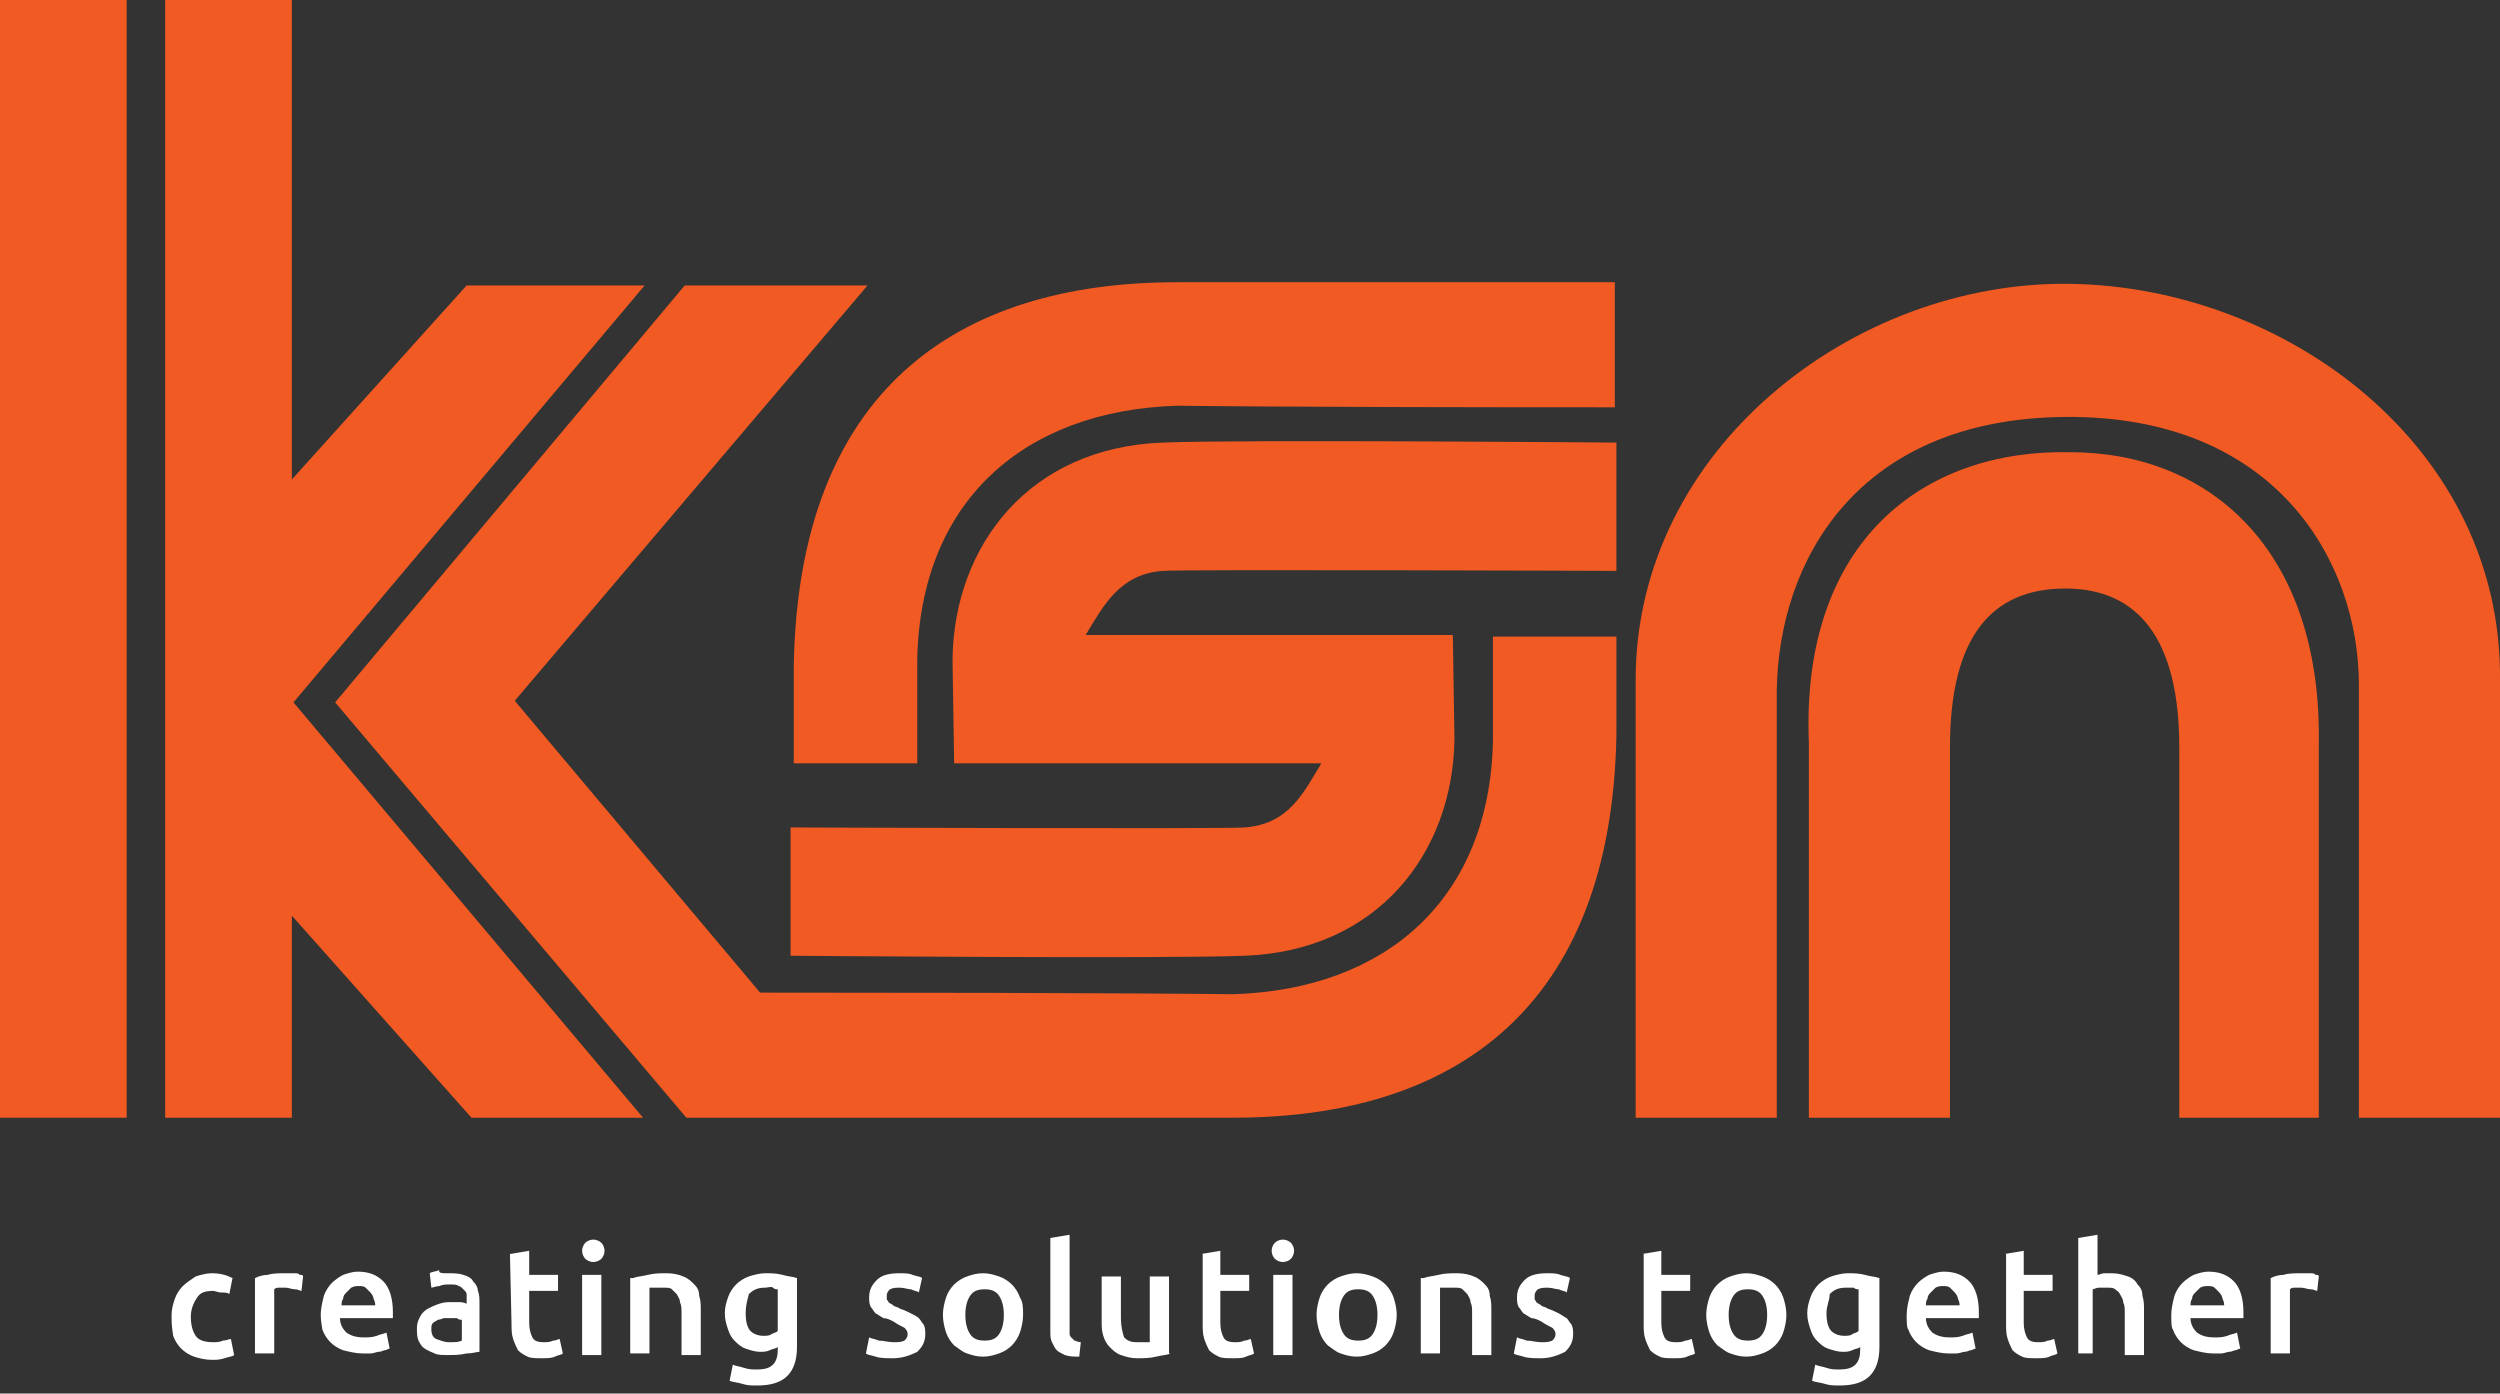
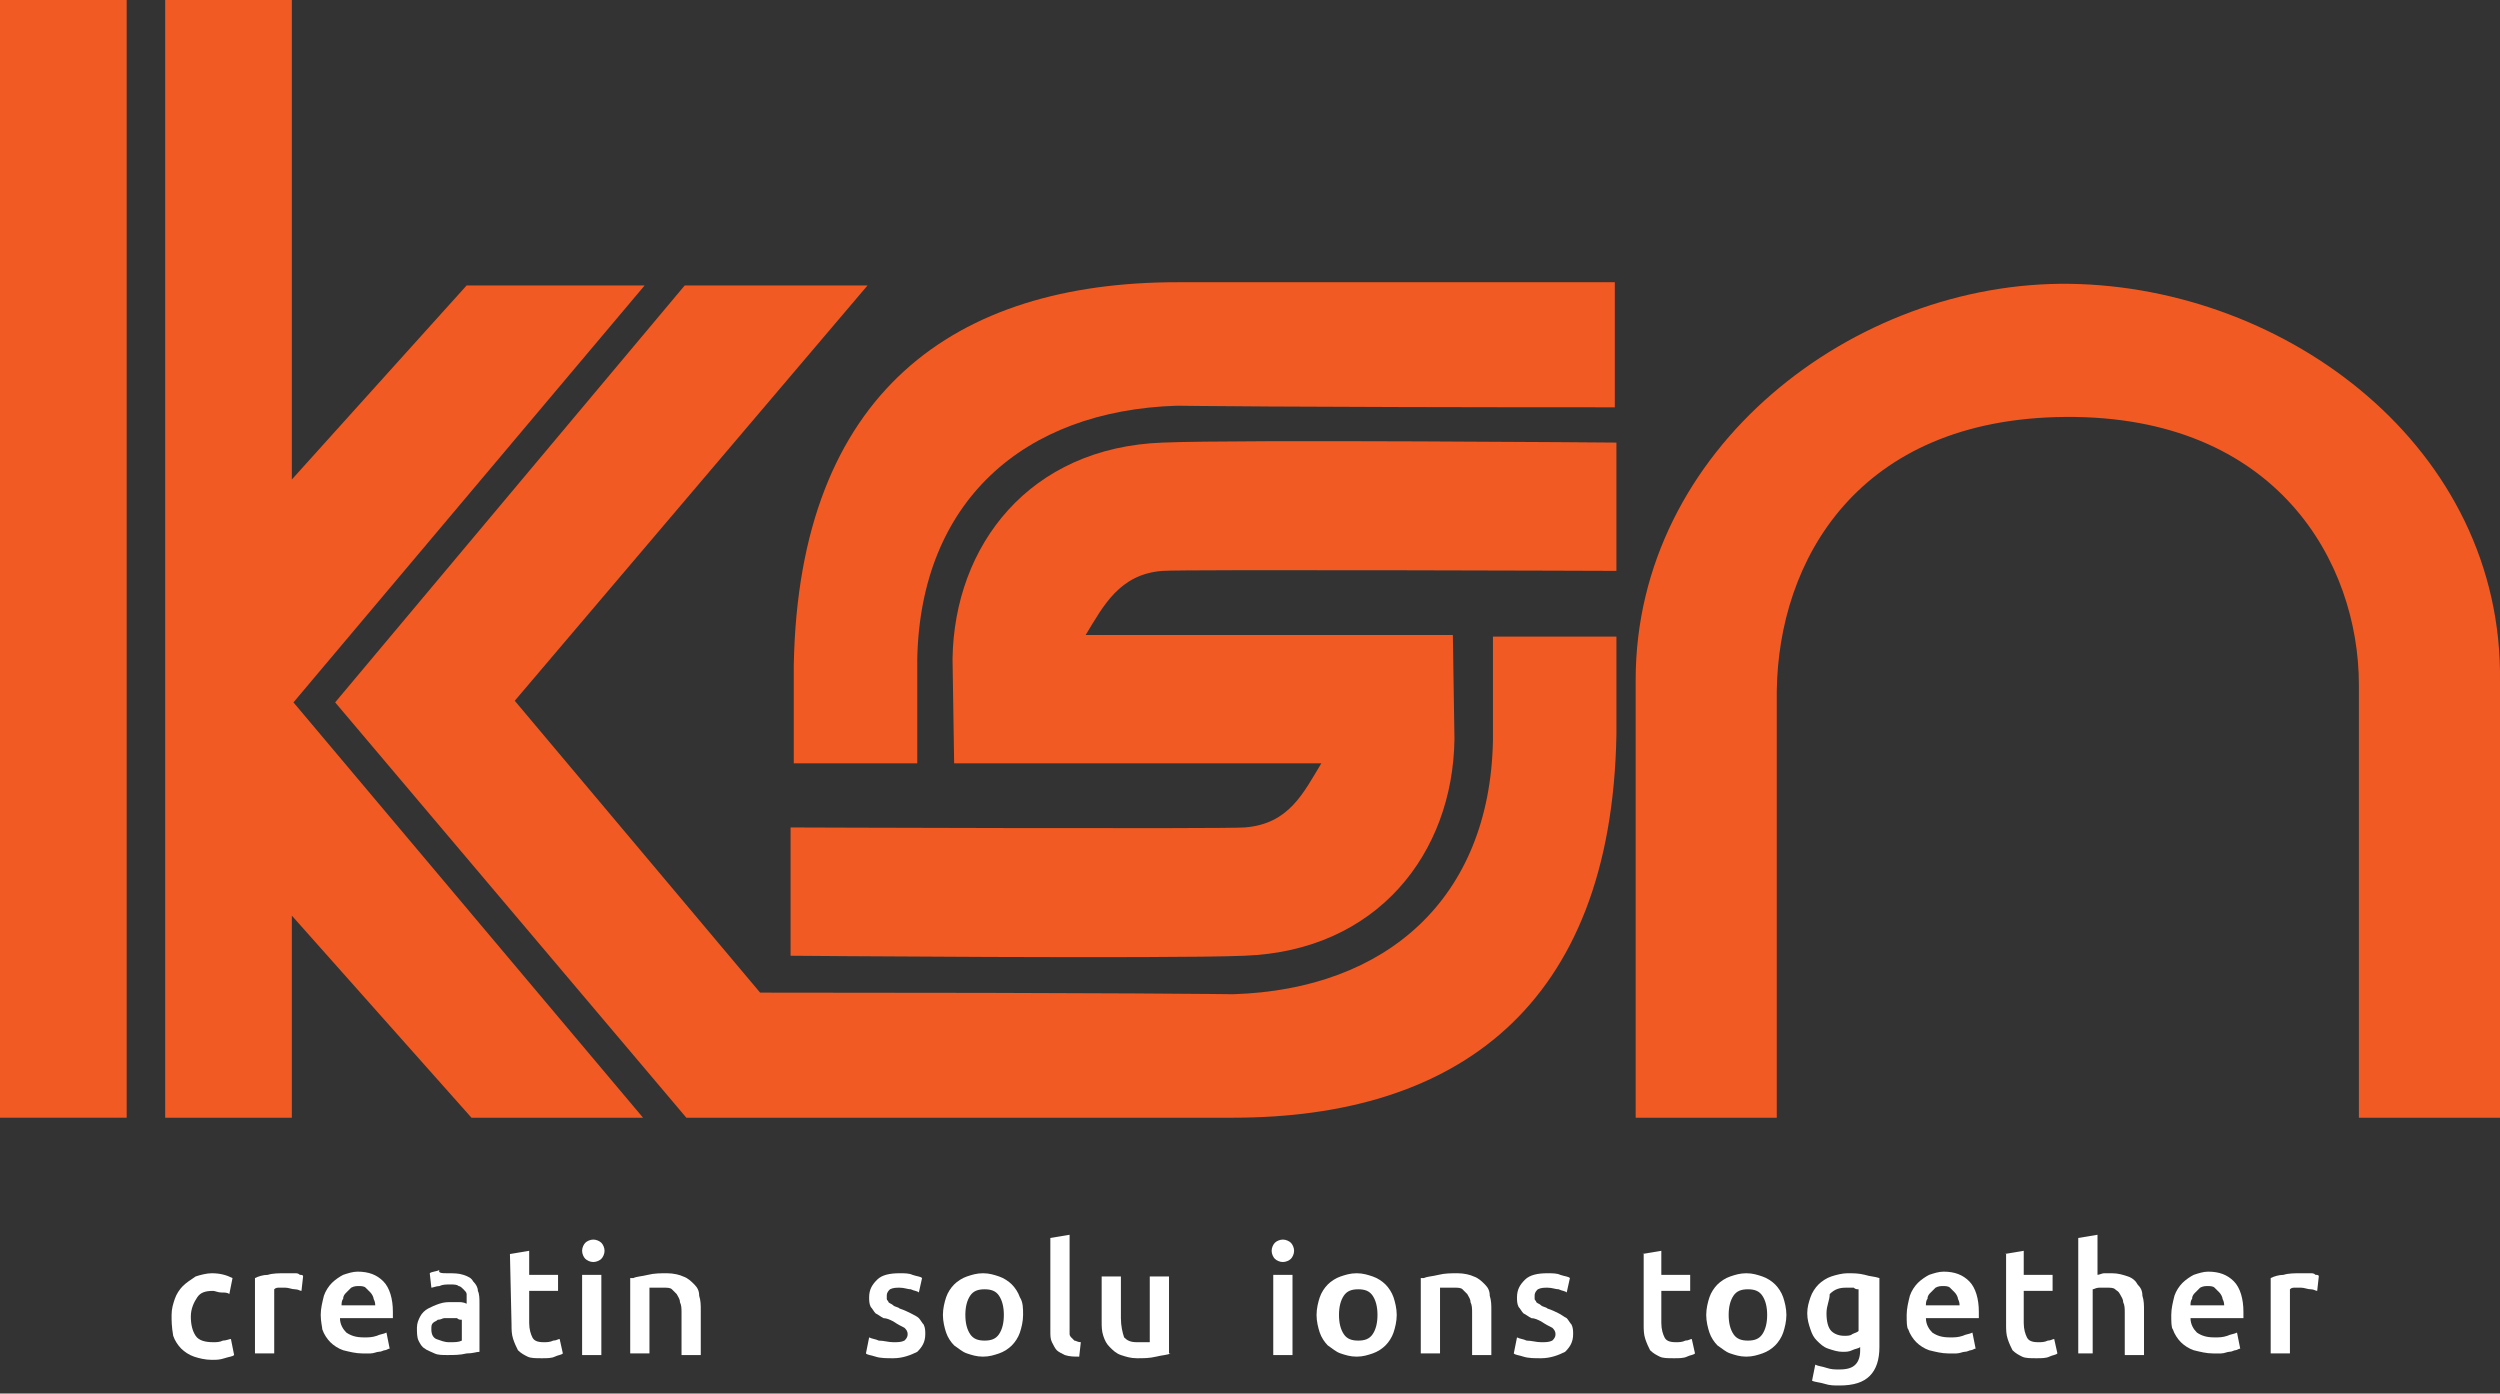
<svg xmlns="http://www.w3.org/2000/svg" version="1.1" id="Layer_1" x="0px" y="0px" viewBox="0 0 155.9 86.9" style="enable-background:new 0 0 155.9 86.9;" xml:space="preserve">
  <rect x="0" y="0" width="155.9" height="86.9" fill="#333333" stroke="none" />
  <style type="text/css">
	.st0{fill:#F15A22;}
	.st1{fill:#FFFFFF;}
</style>
  <g>
    <polyline class="st0" points="7.9,69.7 0,69.7 0,0 7.9,0 7.9,69.7  " />
    <polyline class="st0" points="40.2,17.8 29.1,17.8 18.2,29.9 18.2,0 10.3,0 10.3,69.7 18.2,69.7 18.2,57.1 29.4,69.7 40.1,69.7    18.3,43.8 40.2,17.8  " />
    <path class="st0" d="M93.1,39.7v6.5C92.9,56,86.5,61.7,76.9,62c0,0-6.8-0.1-29.5-0.1L32.1,43.7l22-25.9H42.7l-21.8,26l21.9,25.9   c0,0,12.7,0,33.8,0c0.1,0,0.2,0,0.3,0l0,0c13.8,0,23.6-6.8,23.9-23.9v-6.1H93.1" />
    <path class="st0" d="M147.1,69.7c0,0,0-19.4,0-27S142,25.9,128.8,26c-13,0.1-17.9,9-18,17.1v26.6H102V42.4   c0-14.4,13.6-24.9,27.1-24.7c13.5,0.2,27,10.2,26.8,24.8c0.1,12.4,0,27.2,0,27.2H147.1" />
-     <path class="st0" d="M135.9,69.7V46.6c0-6.8-2.6-9.9-7.1-9.9c-4.6,0-7.2,3-7.2,9.9v23.1h-8.8V46.3c-0.5-12.6,7.2-18.3,16.3-18.1   c8.7,0,15.7,6.1,15.5,18.2v23.3H135.9" />
    <path class="st0" d="M72.5,35.6c1.2-0.1,28.3,0,28.3,0v-8c0,0-23.5-0.2-28.3,0c-8.3,0.3-13,6.4-13.1,13.5l0.1,6.5h15l0,0h7.9   c-1.1,1.8-2,3.8-4.8,4c-1.2,0.1-28.3,0-28.3,0v8c0,0,23.5,0.2,28.3,0c8.3-0.3,13-6.4,13.1-13.5l-0.1-6.5H74.7l0,0h-7   C68.8,37.8,69.8,35.8,72.5,35.6" />
    <path class="st0" d="M73.7,17.6c-0.1,0-0.2,0-0.3,0l0,0c-13.8,0-23.6,6.8-23.9,23.9v6.1h7.7v-6.5c0.2-9.8,6.6-15.5,16.2-15.8   c0,0,6.3,0.1,27.3,0.1v-7.8C95.1,17.6,85.8,17.6,73.7,17.6" />
  </g>
  <g>
    <path class="st1" d="M10.7,82c0-0.4,0.1-0.7,0.2-1c0.1-0.3,0.3-0.6,0.5-0.8c0.2-0.2,0.5-0.4,0.8-0.6c0.3-0.1,0.7-0.2,1-0.2   c0.5,0,0.9,0.1,1.3,0.3l-0.2,1c-0.1-0.1-0.3-0.1-0.5-0.1s-0.4-0.1-0.5-0.1c-0.5,0-0.8,0.1-1,0.4s-0.4,0.7-0.4,1.2s0.1,0.9,0.3,1.2   c0.2,0.3,0.6,0.4,1.1,0.4c0.2,0,0.4,0,0.6-0.1c0.2,0,0.4-0.1,0.5-0.1l0.2,1c-0.1,0.1-0.3,0.1-0.6,0.2s-0.5,0.1-0.8,0.1   c-0.4,0-0.8-0.1-1.1-0.2s-0.6-0.3-0.8-0.5s-0.4-0.5-0.5-0.8C10.7,82.7,10.7,82.4,10.7,82z" />
    <path class="st1" d="M18.8,80.5c-0.1,0-0.2-0.1-0.4-0.1s-0.4-0.1-0.6-0.1c-0.1,0-0.3,0-0.4,0c-0.1,0-0.2,0-0.3,0.1v4h-1.2v-4.7   c0.2-0.1,0.5-0.2,0.8-0.2c0.3-0.1,0.7-0.1,1.1-0.1c0.1,0,0.2,0,0.3,0s0.2,0,0.3,0s0.2,0,0.3,0.1c0.1,0,0.2,0,0.2,0.1L18.8,80.5z" />
    <path class="st1" d="M20,82c0-0.4,0.1-0.8,0.2-1.2c0.1-0.3,0.3-0.6,0.5-0.8c0.2-0.2,0.5-0.4,0.7-0.5c0.3-0.1,0.6-0.2,0.9-0.2   c0.7,0,1.2,0.2,1.6,0.6c0.4,0.4,0.6,1.1,0.6,1.9c0,0.1,0,0.1,0,0.2s0,0.2,0,0.2h-3.3c0,0.4,0.2,0.7,0.4,0.9   c0.3,0.2,0.6,0.3,1.1,0.3c0.3,0,0.5,0,0.8-0.1c0.2-0.1,0.4-0.1,0.6-0.2l0.2,1c-0.1,0-0.2,0.1-0.3,0.1s-0.2,0.1-0.4,0.1   c-0.1,0-0.3,0.1-0.5,0.1s-0.3,0-0.5,0c-0.4,0-0.8-0.1-1.2-0.2c-0.3-0.1-0.6-0.3-0.8-0.5s-0.4-0.5-0.5-0.8C20.1,82.8,20,82.4,20,82z    M23.4,81.5c0-0.2,0-0.3-0.1-0.5c0-0.1-0.1-0.3-0.2-0.4c-0.1-0.1-0.2-0.2-0.3-0.3c-0.1-0.1-0.3-0.1-0.4-0.1c-0.2,0-0.3,0-0.5,0.1   c-0.1,0.1-0.2,0.2-0.3,0.3c-0.1,0.1-0.2,0.2-0.2,0.4c-0.1,0.1-0.1,0.3-0.1,0.4h2.1V81.5z" />
    <path class="st1" d="M27.9,79.4c0.4,0,0.7,0,1,0.1s0.5,0.2,0.6,0.4c0.2,0.2,0.3,0.4,0.3,0.6c0.1,0.2,0.1,0.5,0.1,0.8v3   c-0.2,0-0.4,0.1-0.8,0.1c-0.4,0.1-0.8,0.1-1.2,0.1c-0.3,0-0.6,0-0.8-0.1s-0.5-0.2-0.6-0.3c-0.2-0.1-0.3-0.3-0.4-0.5   C26,83.4,26,83.1,26,82.8s0.1-0.5,0.2-0.7c0.1-0.2,0.3-0.4,0.5-0.5s0.4-0.2,0.7-0.3c0.3-0.1,0.5-0.1,0.8-0.1c0.1,0,0.3,0,0.4,0   c0.1,0,0.3,0,0.5,0.1v-0.2c0-0.1,0-0.3,0-0.4s-0.1-0.2-0.2-0.3c-0.1-0.1-0.2-0.2-0.3-0.2c-0.1-0.1-0.3-0.1-0.5-0.1   c-0.3,0-0.5,0-0.7,0.1c-0.2,0-0.4,0.1-0.5,0.1l-0.1-0.9c0.1-0.1,0.4-0.1,0.6-0.2C27.3,79.4,27.6,79.4,27.9,79.4z M28,83.7   c0.4,0,0.6,0,0.8-0.1v-1.3c-0.1,0-0.2,0-0.3-0.1c-0.1,0-0.3,0-0.4,0c-0.1,0-0.3,0-0.4,0c-0.1,0-0.2,0.1-0.4,0.1   c-0.1,0.1-0.2,0.1-0.3,0.2s-0.1,0.2-0.1,0.4c0,0.3,0.1,0.5,0.3,0.6C27.5,83.6,27.7,83.7,28,83.7z" />
    <path class="st1" d="M31.8,78.2L33,78v1.5h1.8v1H33v2c0,0.4,0.1,0.7,0.2,0.9c0.1,0.2,0.3,0.3,0.7,0.3c0.2,0,0.4,0,0.6-0.1   c0.2,0,0.3-0.1,0.4-0.1l0.2,0.9c-0.1,0.1-0.3,0.1-0.5,0.2s-0.5,0.1-0.8,0.1c-0.4,0-0.7,0-0.9-0.1s-0.4-0.2-0.6-0.4   c-0.1-0.2-0.2-0.4-0.3-0.7c-0.1-0.3-0.1-0.6-0.1-0.9L31.8,78.2L31.8,78.2z" />
    <path class="st1" d="M37.7,78c0,0.2-0.1,0.4-0.2,0.5c-0.1,0.1-0.3,0.2-0.5,0.2s-0.4-0.1-0.5-0.2s-0.2-0.3-0.2-0.5s0.1-0.4,0.2-0.5   c0.1-0.1,0.3-0.2,0.5-0.2s0.4,0.1,0.5,0.2C37.6,77.6,37.7,77.8,37.7,78z M37.5,84.5h-1.2v-5h1.2V84.5z" />
    <path class="st1" d="M39.5,79.7c0.2-0.1,0.5-0.1,0.9-0.2s0.8-0.1,1.2-0.1s0.8,0.1,1,0.2c0.3,0.1,0.5,0.3,0.7,0.5s0.3,0.4,0.3,0.7   c0.1,0.3,0.1,0.6,0.1,0.9v2.8h-1.2v-2.6c0-0.3,0-0.5-0.1-0.7c0-0.2-0.1-0.3-0.2-0.5c-0.1-0.1-0.2-0.2-0.3-0.3   c-0.1-0.1-0.3-0.1-0.5-0.1c-0.1,0-0.3,0-0.5,0s-0.3,0-0.4,0v4.1h-1.2v-4.7H39.5z" />
-     <path class="st1" d="M49.7,84c0,0.8-0.2,1.4-0.6,1.8c-0.4,0.4-1,0.6-1.9,0.6c-0.3,0-0.6,0-0.9-0.1c-0.3-0.1-0.6-0.1-0.8-0.2l0.2-1   c0.2,0.1,0.4,0.1,0.7,0.2s0.5,0.1,0.8,0.1c0.5,0,0.8-0.1,1-0.3c0.2-0.2,0.3-0.5,0.3-0.9V84c-0.1,0.1-0.3,0.1-0.5,0.2   s-0.4,0.1-0.6,0.1c-0.3,0-0.6-0.1-0.9-0.2c-0.3-0.1-0.5-0.3-0.7-0.5s-0.3-0.4-0.4-0.7c-0.1-0.3-0.2-0.6-0.2-1s0.1-0.7,0.2-1   c0.1-0.3,0.3-0.6,0.5-0.8c0.2-0.2,0.5-0.4,0.8-0.5s0.7-0.2,1-0.2c0.4,0,0.7,0,1.1,0.1c0.3,0.1,0.6,0.1,0.9,0.2L49.7,84L49.7,84z    M46.5,81.9c0,0.5,0.1,0.9,0.3,1.1s0.5,0.3,0.8,0.3c0.2,0,0.4,0,0.5-0.1c0.2-0.1,0.3-0.1,0.4-0.2v-2.6c-0.1,0-0.2,0-0.3-0.1   s-0.3,0-0.5,0c-0.4,0-0.7,0.1-1,0.4C46.6,81.1,46.5,81.4,46.5,81.9z" />
    <path class="st1" d="M55.7,83.7c0.3,0,0.5,0,0.7-0.1c0.1-0.1,0.2-0.2,0.2-0.4c0-0.2-0.1-0.3-0.2-0.4c-0.2-0.1-0.4-0.2-0.7-0.4   c-0.2-0.1-0.4-0.2-0.6-0.2c-0.2-0.1-0.3-0.2-0.5-0.3c-0.1-0.1-0.2-0.3-0.3-0.4c-0.1-0.2-0.1-0.4-0.1-0.6c0-0.5,0.2-0.8,0.5-1.1   c0.3-0.3,0.8-0.4,1.4-0.4c0.3,0,0.6,0,0.8,0.1c0.3,0.1,0.5,0.1,0.6,0.2l-0.2,0.9c-0.1-0.1-0.3-0.1-0.5-0.2c-0.2,0-0.4-0.1-0.7-0.1   c-0.2,0-0.4,0-0.6,0.1c-0.1,0.1-0.2,0.2-0.2,0.4c0,0.1,0,0.2,0,0.2c0,0.1,0.1,0.1,0.1,0.2c0.1,0.1,0.2,0.1,0.3,0.2   c0.1,0.1,0.3,0.1,0.4,0.2c0.3,0.1,0.5,0.2,0.7,0.3c0.2,0.1,0.4,0.2,0.5,0.3c0.1,0.1,0.2,0.3,0.3,0.4c0.1,0.2,0.1,0.4,0.1,0.6   c0,0.5-0.2,0.8-0.5,1.1c-0.4,0.2-0.9,0.4-1.5,0.4c-0.4,0-0.8,0-1.1-0.1c-0.3-0.1-0.5-0.1-0.6-0.2l0.2-1c0.2,0.1,0.4,0.1,0.6,0.2   C55.1,83.6,55.4,83.7,55.7,83.7z" />
    <path class="st1" d="M63.8,82c0,0.4-0.1,0.8-0.2,1.1c-0.1,0.3-0.3,0.6-0.5,0.8c-0.2,0.2-0.5,0.4-0.8,0.5s-0.6,0.2-1,0.2   s-0.7-0.1-1-0.2s-0.5-0.3-0.8-0.5c-0.2-0.2-0.4-0.5-0.5-0.8s-0.2-0.7-0.2-1.1s0.1-0.8,0.2-1.1c0.1-0.3,0.3-0.6,0.5-0.8   c0.2-0.2,0.5-0.4,0.8-0.5s0.6-0.2,1-0.2s0.7,0.1,1,0.2s0.6,0.3,0.8,0.5c0.2,0.2,0.4,0.5,0.5,0.8C63.8,81.2,63.8,81.6,63.8,82z    M62.6,82c0-0.5-0.1-0.9-0.3-1.2c-0.2-0.3-0.5-0.4-0.9-0.4s-0.7,0.1-0.9,0.4c-0.2,0.3-0.3,0.7-0.3,1.2s0.1,0.9,0.3,1.2   c0.2,0.3,0.5,0.4,0.9,0.4s0.7-0.1,0.9-0.4S62.6,82.5,62.6,82z" />
    <path class="st1" d="M67.3,84.6c-0.3,0-0.6,0-0.9-0.1c-0.2-0.1-0.4-0.2-0.5-0.3c-0.1-0.1-0.2-0.3-0.3-0.5c-0.1-0.2-0.1-0.4-0.1-0.7   v-5.8l1.2-0.2v5.8c0,0.1,0,0.3,0,0.4s0.1,0.2,0.1,0.2c0.1,0.1,0.1,0.1,0.2,0.2c0.1,0,0.2,0.1,0.4,0.1L67.3,84.6z" />
    <path class="st1" d="M73,84.4c-0.2,0.1-0.5,0.1-0.9,0.2s-0.8,0.1-1.2,0.1c-0.4,0-0.7-0.1-1-0.2s-0.5-0.3-0.7-0.5s-0.3-0.4-0.4-0.7   c-0.1-0.3-0.1-0.6-0.1-0.9v-2.8h1.2v2.6c0,0.5,0.1,0.9,0.2,1.2c0.2,0.2,0.4,0.3,0.8,0.3c0.1,0,0.3,0,0.4,0c0.2,0,0.3,0,0.4,0v-4.1   h1.2v4.8H73z" />
-     <path class="st1" d="M74.9,78.2l1.2-0.2v1.5h1.8v1h-1.8v2c0,0.4,0.1,0.7,0.2,0.9c0.1,0.2,0.3,0.3,0.7,0.3c0.2,0,0.4,0,0.6-0.1   c0.2,0,0.3-0.1,0.4-0.1l0.2,0.9c-0.1,0.1-0.3,0.1-0.5,0.2s-0.5,0.1-0.8,0.1c-0.4,0-0.7,0-0.9-0.1c-0.2-0.1-0.4-0.2-0.6-0.4   c-0.1-0.2-0.2-0.4-0.3-0.7C75,83.2,75,82.9,75,82.6v-4.4H74.9z" />
    <path class="st1" d="M80.7,78c0,0.2-0.1,0.4-0.2,0.5s-0.3,0.2-0.5,0.2s-0.4-0.1-0.5-0.2s-0.2-0.3-0.2-0.5s0.1-0.4,0.2-0.5   s0.3-0.2,0.5-0.2s0.4,0.1,0.5,0.2S80.7,77.8,80.7,78z M80.6,84.5h-1.2v-5h1.2V84.5z" />
    <path class="st1" d="M87.1,82c0,0.4-0.1,0.8-0.2,1.1c-0.1,0.3-0.3,0.6-0.5,0.8c-0.2,0.2-0.5,0.4-0.8,0.5s-0.6,0.2-1,0.2   s-0.7-0.1-1-0.2s-0.5-0.3-0.8-0.5c-0.2-0.2-0.4-0.5-0.5-0.8s-0.2-0.7-0.2-1.1s0.1-0.8,0.2-1.1c0.1-0.3,0.3-0.6,0.5-0.8   c0.2-0.2,0.5-0.4,0.8-0.5s0.6-0.2,1-0.2s0.7,0.1,1,0.2s0.6,0.3,0.8,0.5c0.2,0.2,0.4,0.5,0.5,0.8C87,81.2,87.1,81.6,87.1,82z    M85.9,82c0-0.5-0.1-0.9-0.3-1.2c-0.2-0.3-0.5-0.4-0.9-0.4s-0.7,0.1-0.9,0.4c-0.2,0.3-0.3,0.7-0.3,1.2s0.1,0.9,0.3,1.2   c0.2,0.3,0.5,0.4,0.9,0.4s0.7-0.1,0.9-0.4S85.9,82.5,85.9,82z" />
    <path class="st1" d="M88.8,79.7c0.2-0.1,0.5-0.1,0.9-0.2s0.8-0.1,1.2-0.1c0.4,0,0.8,0.1,1,0.2c0.3,0.1,0.5,0.3,0.7,0.5   s0.3,0.4,0.3,0.7c0.1,0.3,0.1,0.6,0.1,0.9v2.8h-1.2v-2.6c0-0.3,0-0.5-0.1-0.7c0-0.2-0.1-0.3-0.2-0.5c-0.1-0.1-0.2-0.2-0.3-0.3   c-0.1-0.1-0.3-0.1-0.5-0.1c-0.1,0-0.3,0-0.5,0s-0.3,0-0.4,0v4.1h-1.2v-4.7H88.8z" />
    <path class="st1" d="M96.1,83.7c0.3,0,0.5,0,0.7-0.1c0.1-0.1,0.2-0.2,0.2-0.4c0-0.2-0.1-0.3-0.2-0.4c-0.2-0.1-0.4-0.2-0.7-0.4   c-0.2-0.1-0.4-0.2-0.6-0.2c-0.2-0.1-0.3-0.2-0.5-0.3c-0.1-0.1-0.2-0.3-0.3-0.4c-0.1-0.2-0.1-0.4-0.1-0.6c0-0.5,0.2-0.8,0.5-1.1   c0.3-0.3,0.8-0.4,1.4-0.4c0.3,0,0.6,0,0.8,0.1c0.3,0.1,0.5,0.1,0.6,0.2l-0.2,0.9c-0.1-0.1-0.3-0.1-0.5-0.2c-0.2,0-0.4-0.1-0.7-0.1   c-0.2,0-0.4,0-0.6,0.1c-0.1,0.1-0.2,0.2-0.2,0.4c0,0.1,0,0.2,0,0.2c0,0.1,0.1,0.1,0.1,0.2c0.1,0.1,0.2,0.1,0.3,0.2   c0.1,0.1,0.3,0.1,0.4,0.2c0.3,0.1,0.5,0.2,0.7,0.3c0.2,0.1,0.3,0.2,0.5,0.3c0.1,0.1,0.2,0.3,0.3,0.4c0.1,0.2,0.1,0.4,0.1,0.6   c0,0.5-0.2,0.8-0.5,1.1c-0.4,0.2-0.9,0.4-1.5,0.4c-0.4,0-0.8,0-1.1-0.1c-0.3-0.1-0.5-0.1-0.6-0.2l0.2-1c0.2,0.1,0.4,0.1,0.6,0.2   C95.5,83.6,95.8,83.7,96.1,83.7z" />
    <path class="st1" d="M102.4,78.2l1.2-0.2v1.5h1.8v1h-1.8v2c0,0.4,0.1,0.7,0.2,0.9c0.1,0.2,0.3,0.3,0.7,0.3c0.2,0,0.4,0,0.6-0.1   c0.2,0,0.3-0.1,0.4-0.1l0.2,0.9c-0.1,0.1-0.3,0.1-0.5,0.2s-0.5,0.1-0.8,0.1c-0.4,0-0.7,0-0.9-0.1c-0.2-0.1-0.4-0.2-0.6-0.4   c-0.1-0.2-0.2-0.4-0.3-0.7c-0.1-0.3-0.1-0.6-0.1-0.9v-4.4H102.4z" />
    <path class="st1" d="M111.4,82c0,0.4-0.1,0.8-0.2,1.1c-0.1,0.3-0.3,0.6-0.5,0.8c-0.2,0.2-0.5,0.4-0.8,0.5s-0.6,0.2-1,0.2   s-0.7-0.1-1-0.2s-0.5-0.3-0.8-0.5c-0.2-0.2-0.4-0.5-0.5-0.8s-0.2-0.7-0.2-1.1s0.1-0.8,0.2-1.1c0.1-0.3,0.3-0.6,0.5-0.8   c0.2-0.2,0.5-0.4,0.8-0.5s0.6-0.2,1-0.2s0.7,0.1,1,0.2s0.6,0.3,0.8,0.5c0.2,0.2,0.4,0.5,0.5,0.8C111.3,81.2,111.4,81.6,111.4,82z    M110.2,82c0-0.5-0.1-0.9-0.3-1.2c-0.2-0.3-0.5-0.4-0.9-0.4s-0.7,0.1-0.9,0.4c-0.2,0.3-0.3,0.7-0.3,1.2s0.1,0.9,0.3,1.2   c0.2,0.3,0.5,0.4,0.9,0.4s0.7-0.1,0.9-0.4S110.2,82.5,110.2,82z" />
    <path class="st1" d="M117.2,84c0,0.8-0.2,1.4-0.6,1.8s-1,0.6-1.9,0.6c-0.3,0-0.6,0-0.9-0.1s-0.6-0.1-0.8-0.2l0.2-1   c0.2,0.1,0.4,0.1,0.7,0.2c0.3,0.1,0.5,0.1,0.8,0.1c0.5,0,0.8-0.1,1-0.3c0.2-0.2,0.3-0.5,0.3-0.9V84c-0.1,0.1-0.3,0.1-0.5,0.2   s-0.4,0.1-0.6,0.1c-0.3,0-0.6-0.1-0.9-0.2s-0.5-0.3-0.7-0.5s-0.3-0.4-0.4-0.7c-0.1-0.3-0.2-0.6-0.2-1s0.1-0.7,0.2-1   s0.3-0.6,0.5-0.8c0.2-0.2,0.5-0.4,0.8-0.5s0.7-0.2,1-0.2c0.4,0,0.7,0,1.1,0.1c0.3,0.1,0.6,0.1,0.9,0.2V84z M113.9,81.9   c0,0.5,0.1,0.9,0.3,1.1c0.2,0.2,0.5,0.3,0.8,0.3c0.2,0,0.4,0,0.5-0.1c0.2-0.1,0.3-0.1,0.4-0.2v-2.6c-0.1,0-0.2,0-0.3-0.1   c-0.1,0-0.3,0-0.5,0c-0.4,0-0.7,0.1-1,0.4C114.1,81.1,113.9,81.4,113.9,81.9z" />
    <path class="st1" d="M118.9,82c0-0.4,0.1-0.8,0.2-1.2c0.1-0.3,0.3-0.6,0.5-0.8c0.2-0.2,0.5-0.4,0.7-0.5c0.3-0.1,0.6-0.2,0.9-0.2   c0.7,0,1.2,0.2,1.6,0.6s0.6,1.1,0.6,1.9c0,0.1,0,0.1,0,0.2s0,0.2,0,0.2h-3.3c0,0.4,0.2,0.7,0.4,0.9c0.3,0.2,0.6,0.3,1.1,0.3   c0.3,0,0.5,0,0.8-0.1c0.2-0.1,0.4-0.1,0.6-0.2l0.2,1c-0.1,0-0.2,0.1-0.3,0.1c-0.1,0-0.2,0.1-0.4,0.1c-0.1,0-0.3,0.1-0.5,0.1   s-0.3,0-0.5,0c-0.4,0-0.8-0.1-1.2-0.2c-0.3-0.1-0.6-0.3-0.8-0.5c-0.2-0.2-0.4-0.5-0.5-0.8C118.9,82.8,118.9,82.4,118.9,82z    M122.2,81.5c0-0.2,0-0.3-0.1-0.5c0-0.1-0.1-0.3-0.2-0.4s-0.2-0.2-0.3-0.3c-0.1-0.1-0.3-0.1-0.4-0.1c-0.2,0-0.3,0-0.5,0.1   c-0.1,0.1-0.2,0.2-0.3,0.3c-0.1,0.1-0.2,0.2-0.2,0.4c-0.1,0.1-0.1,0.3-0.1,0.4h2.1V81.5z" />
    <path class="st1" d="M125,78.2l1.2-0.2v1.5h1.8v1h-1.8v2c0,0.4,0.1,0.7,0.2,0.9c0.1,0.2,0.3,0.3,0.7,0.3c0.2,0,0.4,0,0.6-0.1   c0.2,0,0.3-0.1,0.4-0.1l0.2,0.9c-0.1,0.1-0.3,0.1-0.5,0.2s-0.5,0.1-0.8,0.1c-0.4,0-0.7,0-0.9-0.1c-0.2-0.1-0.4-0.2-0.6-0.4   c-0.1-0.2-0.2-0.4-0.3-0.7c-0.1-0.3-0.1-0.6-0.1-0.9v-4.4H125z" />
    <path class="st1" d="M129.6,84.5v-7.3l1.2-0.2v2.5c0.1,0,0.3-0.1,0.4-0.1c0.2,0,0.3,0,0.5,0c0.4,0,0.7,0.1,1,0.2s0.5,0.3,0.6,0.5   c0.2,0.2,0.3,0.4,0.3,0.7c0.1,0.3,0.1,0.6,0.1,0.9v2.8h-1.2v-2.6c0-0.3,0-0.5-0.1-0.7c0-0.2-0.1-0.3-0.2-0.5s-0.2-0.2-0.3-0.3   c-0.1-0.1-0.3-0.1-0.5-0.1s-0.3,0-0.5,0s-0.3,0.1-0.4,0.1v4h-0.9V84.5z" />
    <path class="st1" d="M135.4,82c0-0.4,0.1-0.8,0.2-1.2c0.1-0.3,0.3-0.6,0.5-0.8s0.5-0.4,0.7-0.5c0.3-0.1,0.6-0.2,0.9-0.2   c0.7,0,1.2,0.2,1.6,0.6s0.6,1.1,0.6,1.9c0,0.1,0,0.1,0,0.2s0,0.2,0,0.2h-3.3c0,0.4,0.2,0.7,0.4,0.9c0.3,0.2,0.6,0.3,1.1,0.3   c0.3,0,0.5,0,0.8-0.1c0.2-0.1,0.4-0.1,0.6-0.2l0.2,1c-0.1,0-0.2,0.1-0.3,0.1c-0.1,0-0.2,0.1-0.4,0.1c-0.1,0-0.3,0.1-0.5,0.1   s-0.3,0-0.5,0c-0.4,0-0.8-0.1-1.2-0.2c-0.3-0.1-0.6-0.3-0.8-0.5s-0.4-0.5-0.5-0.8C135.4,82.8,135.4,82.4,135.4,82z M138.7,81.5   c0-0.2,0-0.3-0.1-0.5c0-0.1-0.1-0.3-0.2-0.4s-0.2-0.2-0.3-0.3c-0.1-0.1-0.3-0.1-0.4-0.1c-0.2,0-0.3,0-0.5,0.1   c-0.1,0.1-0.2,0.2-0.3,0.3c-0.1,0.1-0.2,0.2-0.2,0.4c-0.1,0.1-0.1,0.3-0.1,0.4h2.1V81.5z" />
    <path class="st1" d="M144.5,80.5c-0.1,0-0.2-0.1-0.4-0.1c-0.2,0-0.4-0.1-0.6-0.1c-0.1,0-0.3,0-0.4,0s-0.2,0-0.3,0.1v4h-1.2v-4.7   c0.2-0.1,0.5-0.2,0.8-0.2c0.3-0.1,0.7-0.1,1.1-0.1c0.1,0,0.2,0,0.3,0c0.1,0,0.2,0,0.3,0c0.1,0,0.2,0,0.3,0.1c0.1,0,0.2,0,0.2,0.1   L144.5,80.5z" />
  </g>
</svg>